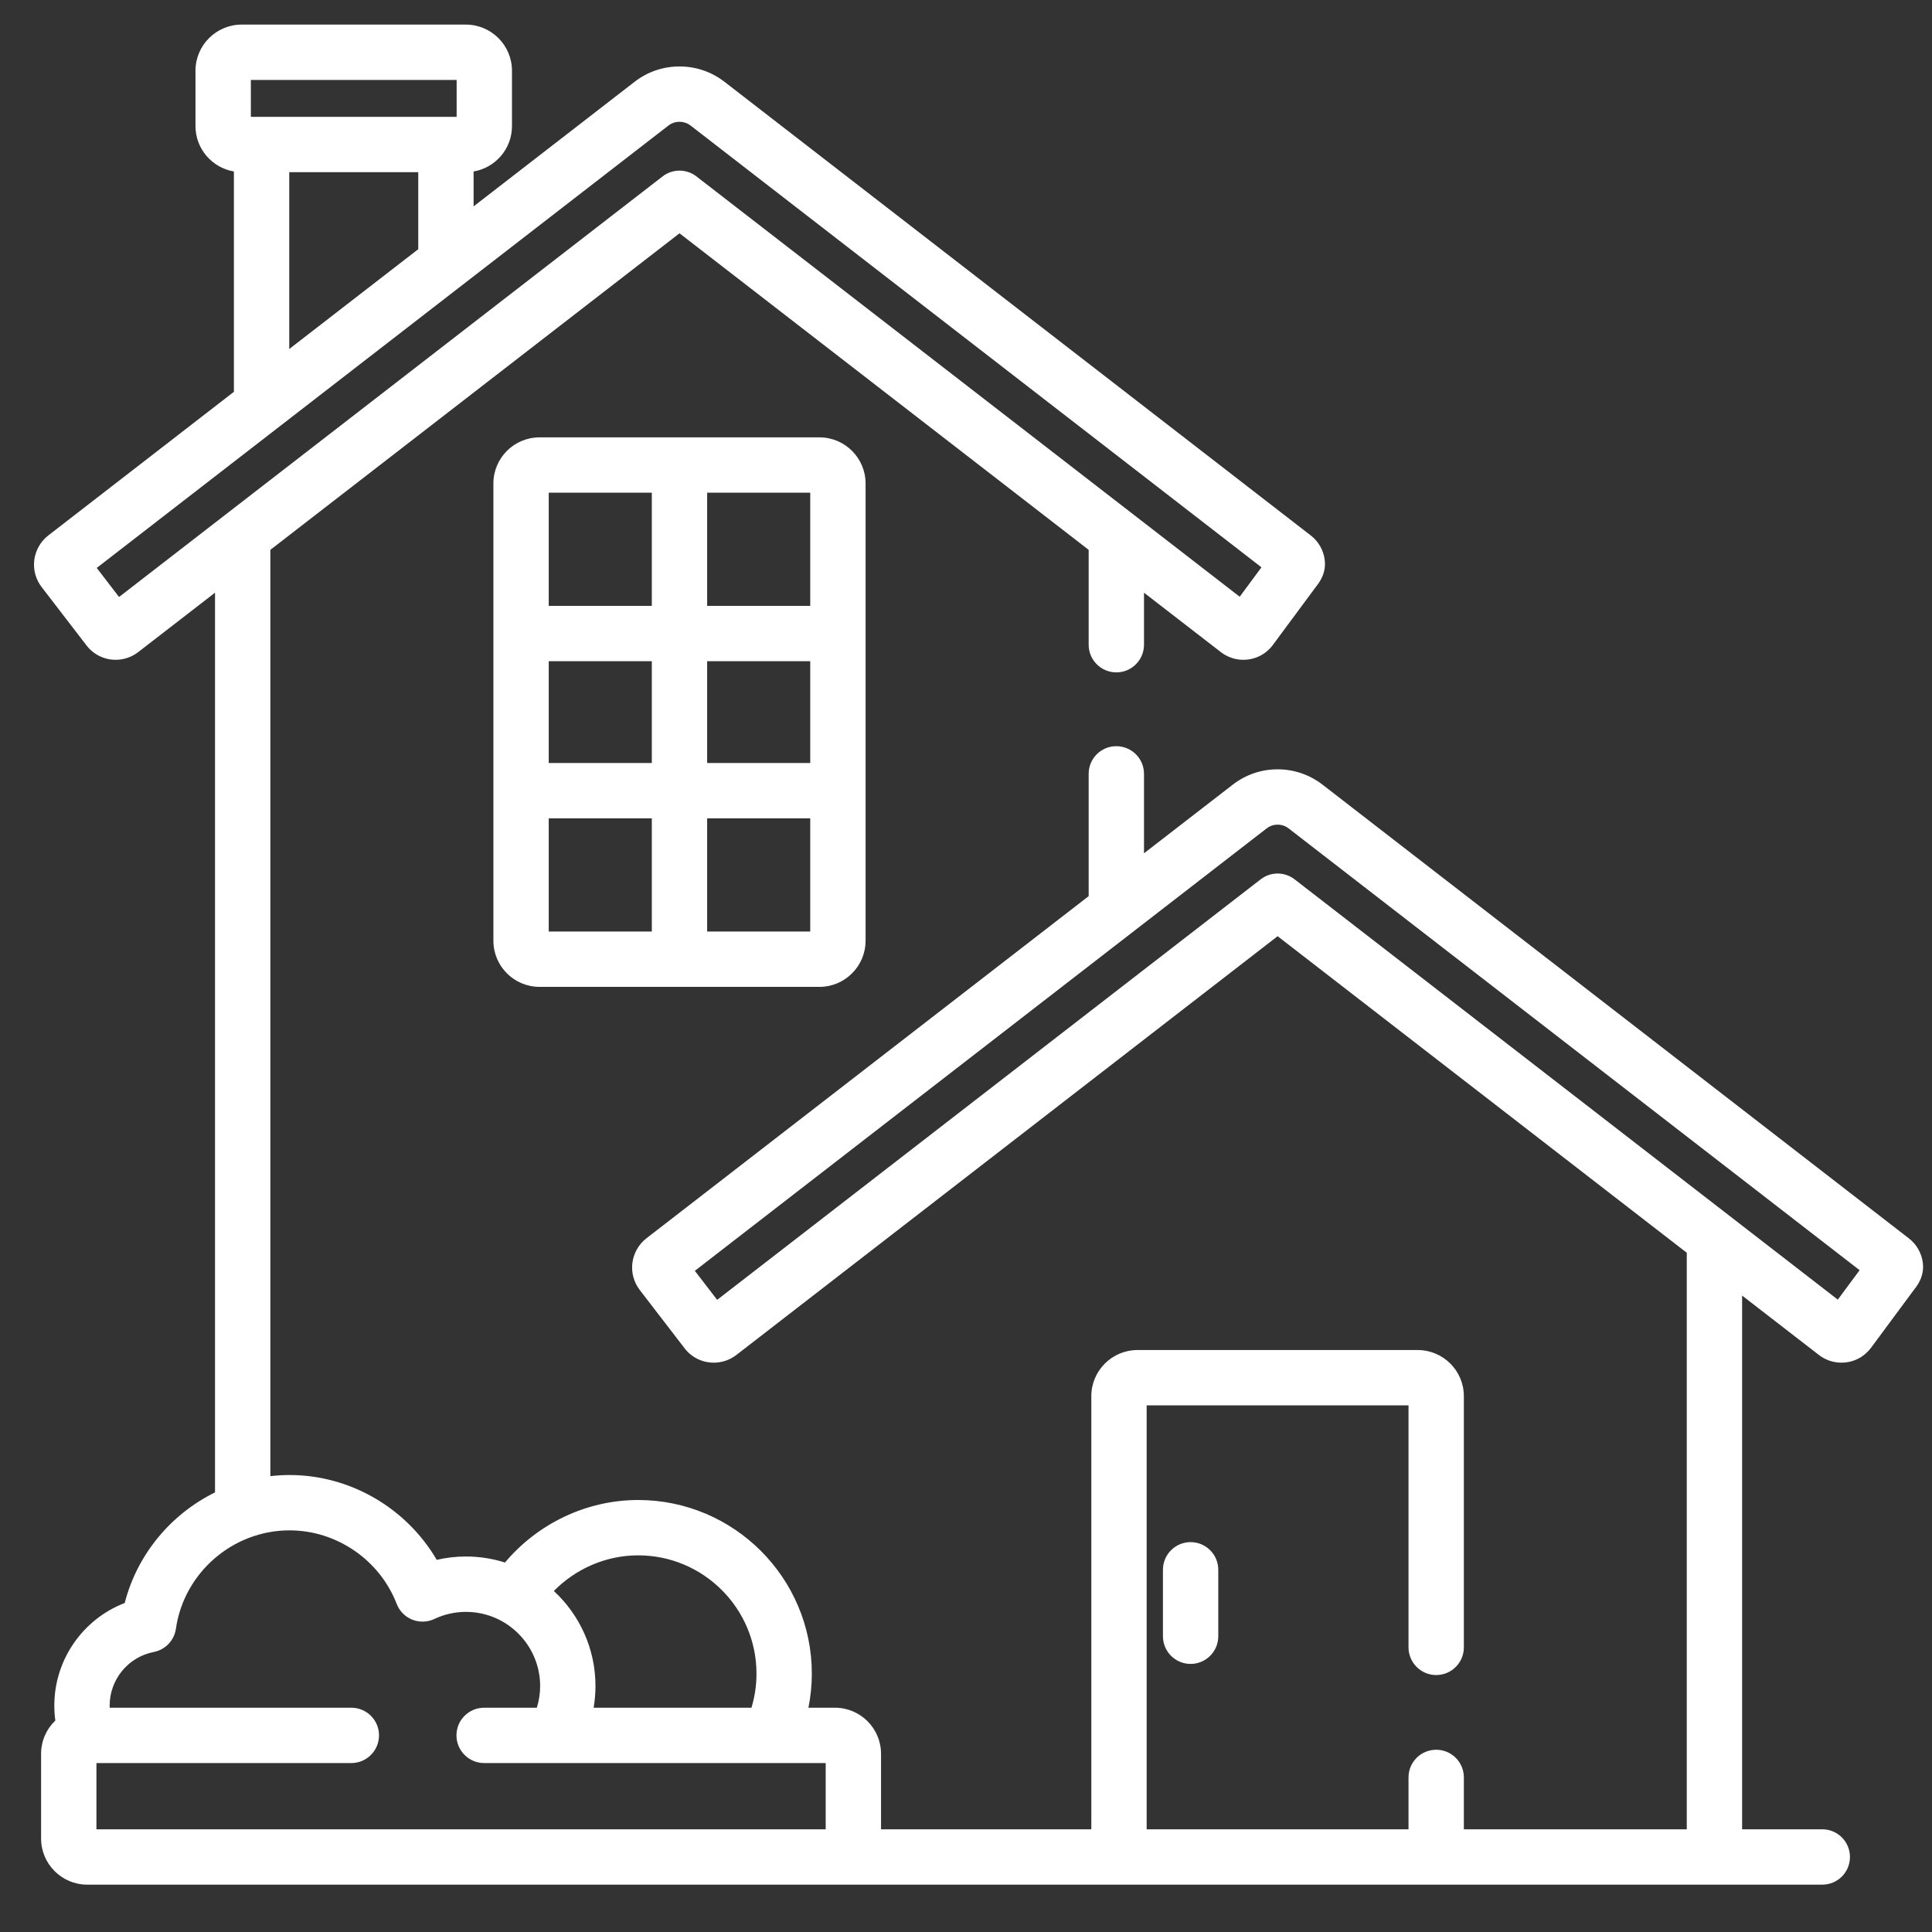
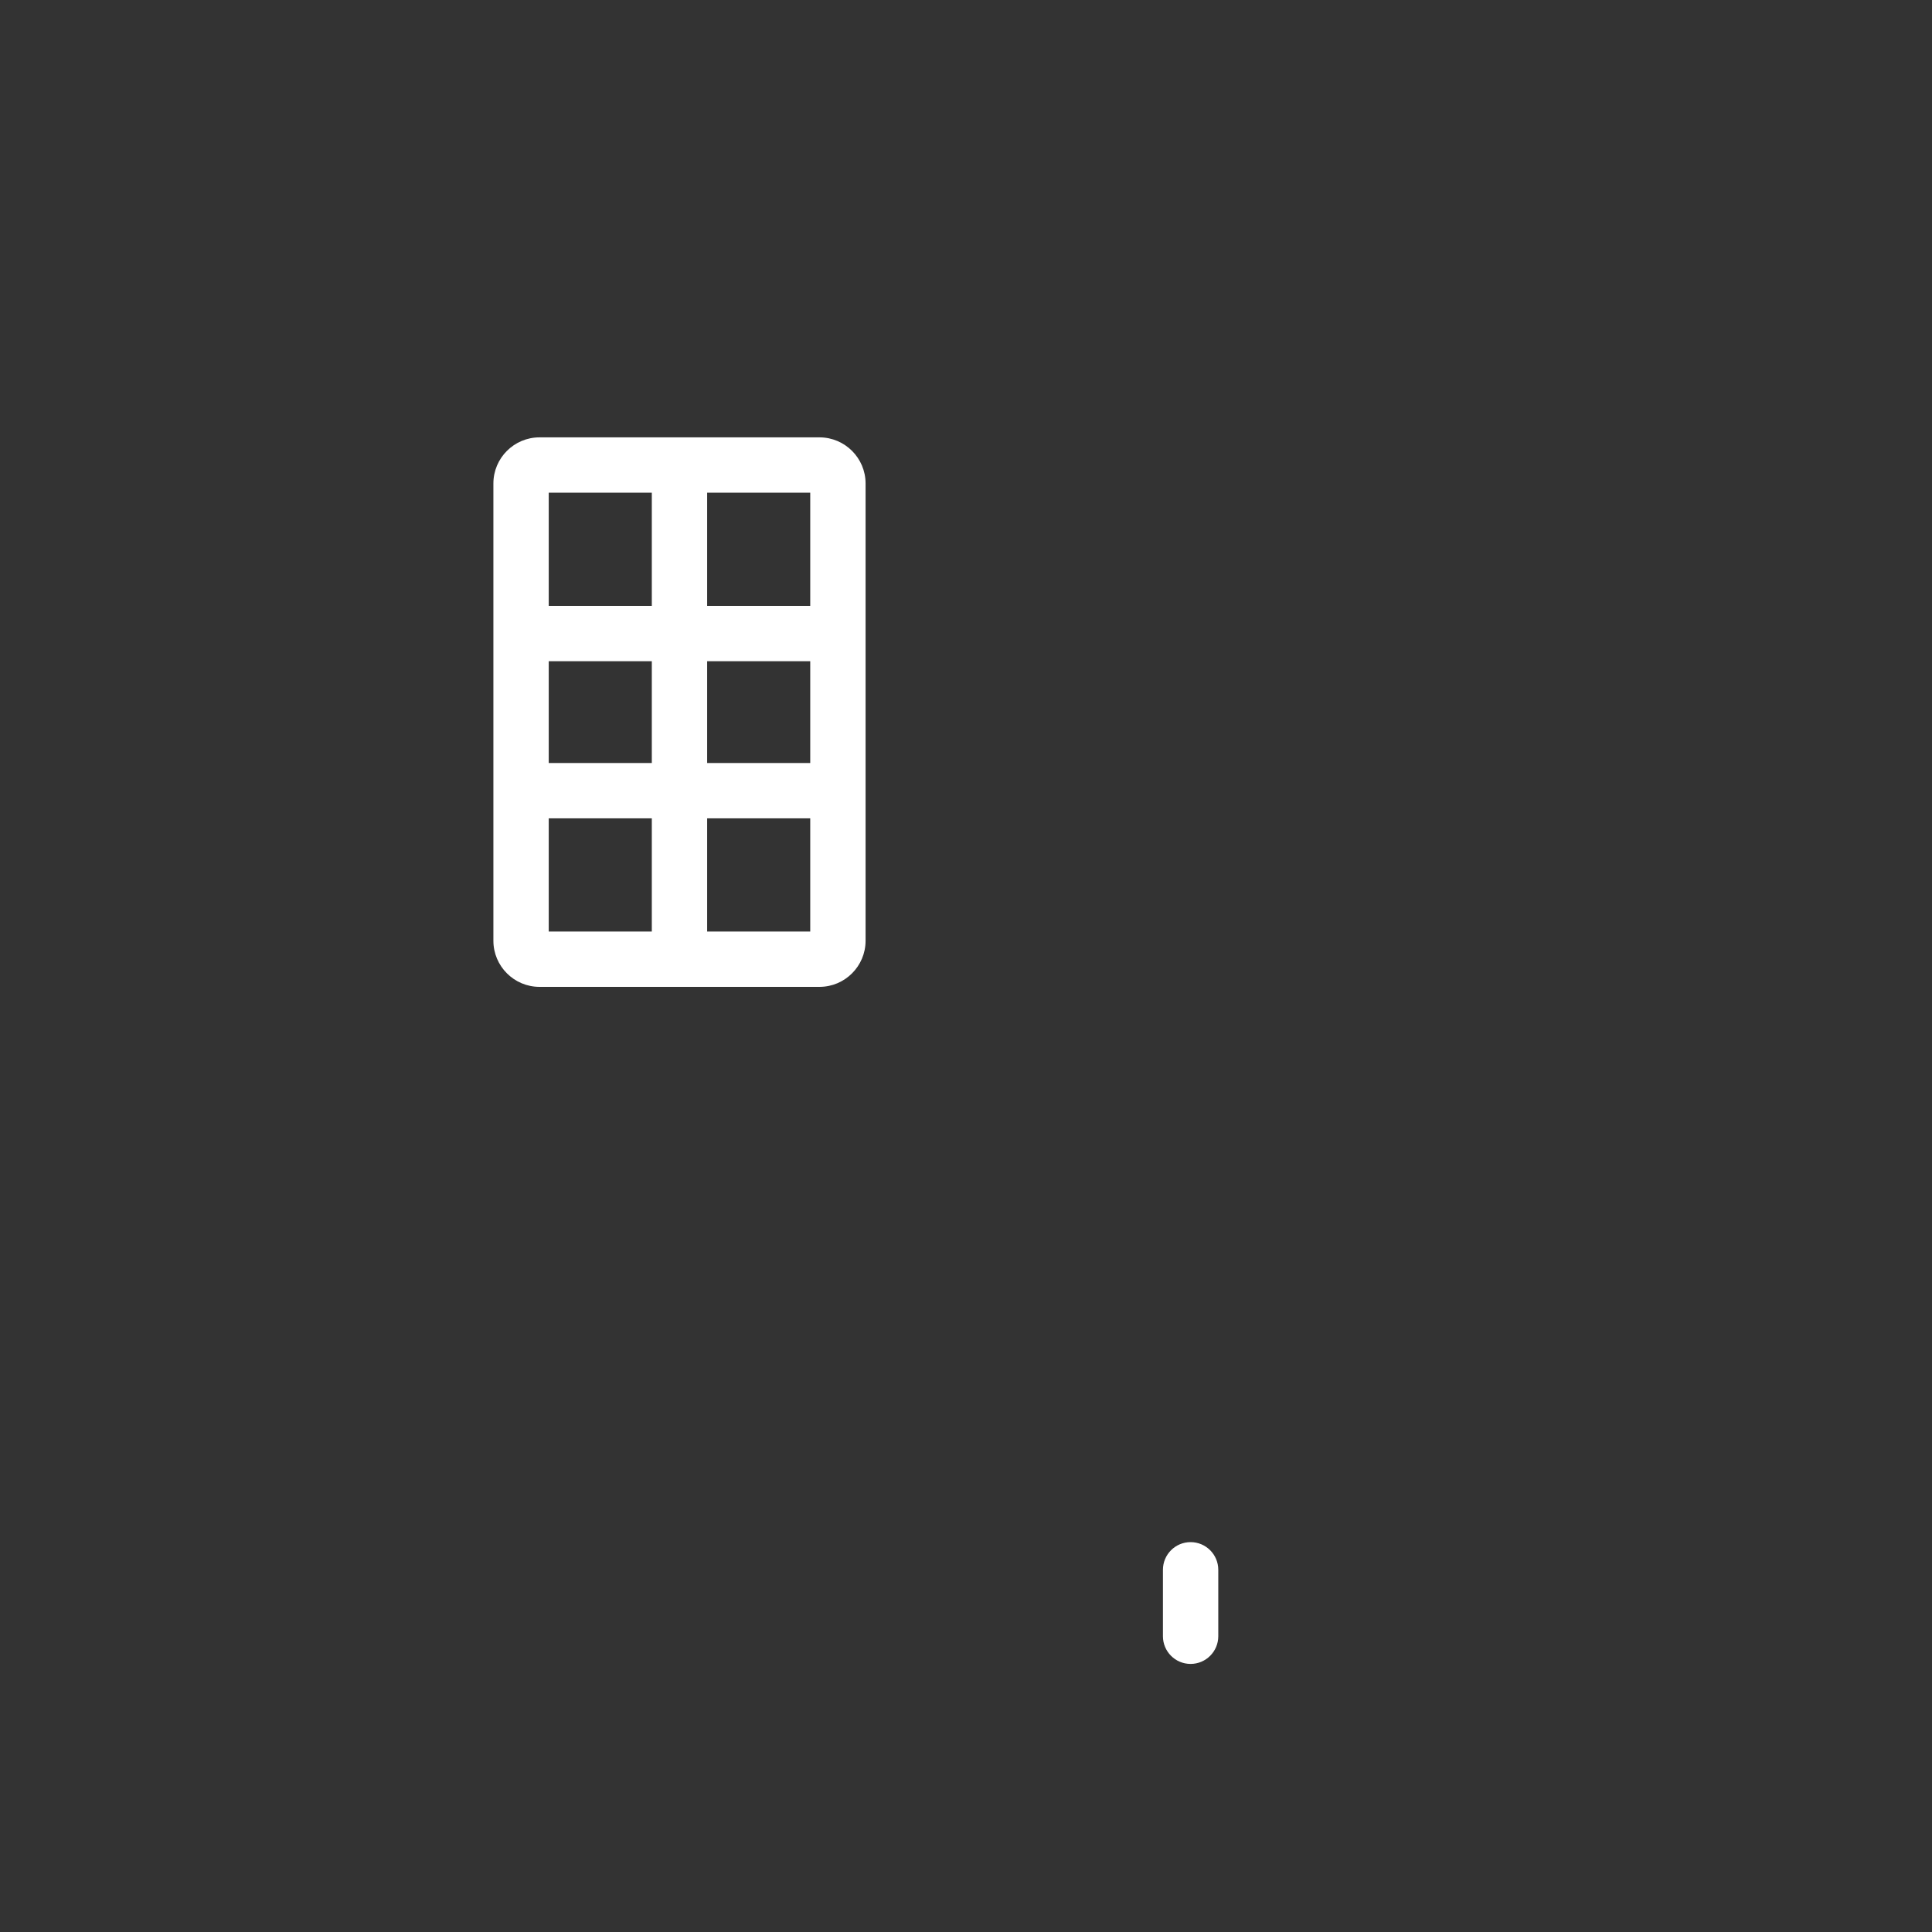
<svg xmlns="http://www.w3.org/2000/svg" width="45" height="45" viewBox="0 0 45 45" fill="none">
  <rect x="0" y="0" width="45" height="45" fill="#333333" stroke="none" />
  <g id="house 1" clip-path="url(#clip0_2134_4845)">
    <path id="Vector" d="M19.087 10.187H12.566C11.974 10.187 11.492 10.669 11.492 11.261V21.912C11.492 22.504 11.974 22.986 12.566 22.986H19.087C19.679 22.986 20.161 22.504 20.161 21.912V11.261C20.161 10.669 19.679 10.187 19.087 10.187ZM15.182 21.697H12.781V19.061H15.182V21.697ZM15.182 17.772H12.781V15.401H15.182V17.772ZM15.182 14.112H12.781V11.476H15.182V14.112ZM18.872 21.697H16.471V19.061H18.872V21.697ZM18.872 17.772H16.471V15.401H18.872V17.772ZM18.872 14.112H16.471V11.476H18.872V14.112Z" fill="white" />
    <path id="Vector_2" d="M27.731 35.919C27.375 35.919 27.087 36.208 27.087 36.564V38.111C27.087 38.467 27.375 38.756 27.731 38.756C28.087 38.756 28.376 38.467 28.376 38.111V36.564C28.376 36.208 28.087 35.919 27.731 35.919Z" fill="white" />
-     <path id="Vector_3" d="M44.786 29.41C44.756 29.184 44.64 28.982 44.46 28.843L30.805 18.277C30.502 18.043 30.14 17.919 29.758 17.919C29.376 17.919 29.014 18.043 28.711 18.278L26.646 19.875V18.024C26.646 17.668 26.357 17.38 26.001 17.38C25.645 17.38 25.357 17.668 25.357 18.024V20.873L15.057 28.842C14.878 28.98 14.759 29.189 14.73 29.413C14.701 29.639 14.762 29.864 14.901 30.046L15.946 31.405C16.11 31.618 16.358 31.739 16.626 31.739C16.815 31.739 17.001 31.676 17.151 31.56L29.758 21.806L39.288 29.179V42.608H34.096V41.399C34.096 41.043 33.808 40.755 33.452 40.755C33.096 40.755 32.807 41.043 32.807 41.399V42.608H26.708V32.734H32.807V38.37C32.807 38.726 33.096 39.015 33.452 39.015C33.808 39.015 34.096 38.726 34.096 38.37V32.519C34.096 31.927 33.614 31.445 33.022 31.445H26.494C25.901 31.445 25.419 31.927 25.419 32.519V42.608H20.521V40.85C20.521 40.257 20.04 39.776 19.447 39.776H18.83C18.881 39.519 18.909 39.254 18.909 38.983C18.909 36.752 17.094 34.938 14.864 34.938C13.653 34.938 12.52 35.493 11.762 36.394C11.476 36.304 11.171 36.254 10.854 36.254C10.622 36.254 10.394 36.28 10.172 36.332C9.47 35.129 8.16 34.356 6.744 34.356C6.593 34.356 6.444 34.365 6.297 34.382V12.807L15.827 5.434L25.357 12.807V15.016C25.357 15.373 25.645 15.661 26.002 15.661C26.357 15.661 26.646 15.373 26.646 15.016V13.805L28.435 15.188C28.584 15.304 28.77 15.368 28.959 15.368C29.228 15.368 29.476 15.246 29.64 15.033C29.642 15.03 29.644 15.026 29.647 15.023L30.648 13.671L30.654 13.663C30.72 13.58 30.896 13.36 30.855 13.038C30.825 12.811 30.709 12.609 30.529 12.471L16.874 1.905C16.571 1.671 16.209 1.548 15.827 1.548C15.445 1.548 15.083 1.671 14.78 1.906L11.031 4.807V3.994C11.538 3.908 11.925 3.467 11.925 2.936V1.648C11.925 1.055 11.443 0.573 10.851 0.573H5.628C5.036 0.573 4.553 1.055 4.553 1.648V2.936C4.553 3.467 4.941 3.908 5.448 3.994V9.126L1.127 12.47C0.947 12.608 0.828 12.817 0.799 13.04C0.77 13.267 0.83 13.492 0.97 13.674L2.015 15.033C2.179 15.246 2.427 15.368 2.695 15.368C2.884 15.368 3.07 15.304 3.22 15.188L5.008 13.805V34.761C3.985 35.265 3.197 36.198 2.905 37.337C1.933 37.711 1.265 38.655 1.265 39.727C1.265 39.845 1.273 39.961 1.289 40.075C1.084 40.271 0.957 40.545 0.957 40.85V42.823C0.957 43.415 1.439 43.897 2.031 43.897H42.445C42.801 43.897 43.089 43.609 43.089 43.253C43.089 42.897 42.801 42.608 42.445 42.608H40.577V30.176L42.366 31.56C42.515 31.676 42.701 31.739 42.89 31.739C43.159 31.739 43.407 31.617 43.57 31.404C43.573 31.401 43.575 31.398 43.578 31.395L44.579 30.043L44.586 30.034C44.651 29.952 44.827 29.732 44.786 29.41ZM14.864 36.227C16.384 36.227 17.62 37.463 17.62 38.983C17.62 39.259 17.579 39.525 17.503 39.776H13.827C13.854 39.612 13.87 39.443 13.87 39.272C13.87 38.397 13.496 37.609 12.9 37.057C13.409 36.54 14.114 36.227 14.864 36.227ZM5.843 1.862H10.636V2.721H5.843V1.862ZM9.742 4.01V5.804L6.737 8.129V4.01H9.742ZM2.773 13.905L2.253 13.228L15.568 2.925C15.645 2.867 15.731 2.837 15.827 2.837C15.923 2.837 16.01 2.867 16.086 2.925L29.382 13.214L28.875 13.899L16.221 4.109C15.989 3.929 15.665 3.929 15.433 4.109L2.773 13.905ZM19.232 42.608H2.246V41.065H8.183C8.539 41.065 8.828 40.776 8.828 40.42C8.828 40.064 8.539 39.776 8.183 39.776H2.556C2.555 39.759 2.554 39.743 2.554 39.727C2.554 39.119 2.986 38.593 3.582 38.478C3.852 38.425 4.058 38.208 4.097 37.937C4.285 36.631 5.423 35.645 6.744 35.645C7.841 35.645 8.844 36.334 9.24 37.358C9.305 37.526 9.435 37.658 9.602 37.725C9.768 37.791 9.955 37.785 10.117 37.709C10.349 37.599 10.597 37.544 10.854 37.544C11.806 37.544 12.581 38.319 12.581 39.272C12.581 39.447 12.553 39.616 12.504 39.776H11.277C10.921 39.776 10.632 40.064 10.632 40.42C10.632 40.776 10.921 41.065 11.277 41.065H19.232V42.608ZM42.806 30.271L30.153 20.481C29.921 20.301 29.596 20.301 29.364 20.481L16.704 30.276L16.184 29.6L29.5 19.297C29.576 19.238 29.663 19.208 29.758 19.208C29.854 19.208 29.941 19.238 30.017 19.297L43.314 29.585L42.806 30.271Z" fill="white" />
  </g>
  <defs>
    <clipPath id="clip0_2134_4845">
      <rect width="44" height="44" fill="white" transform="translate(0.792 0.23)" />
    </clipPath>
  </defs>
</svg>